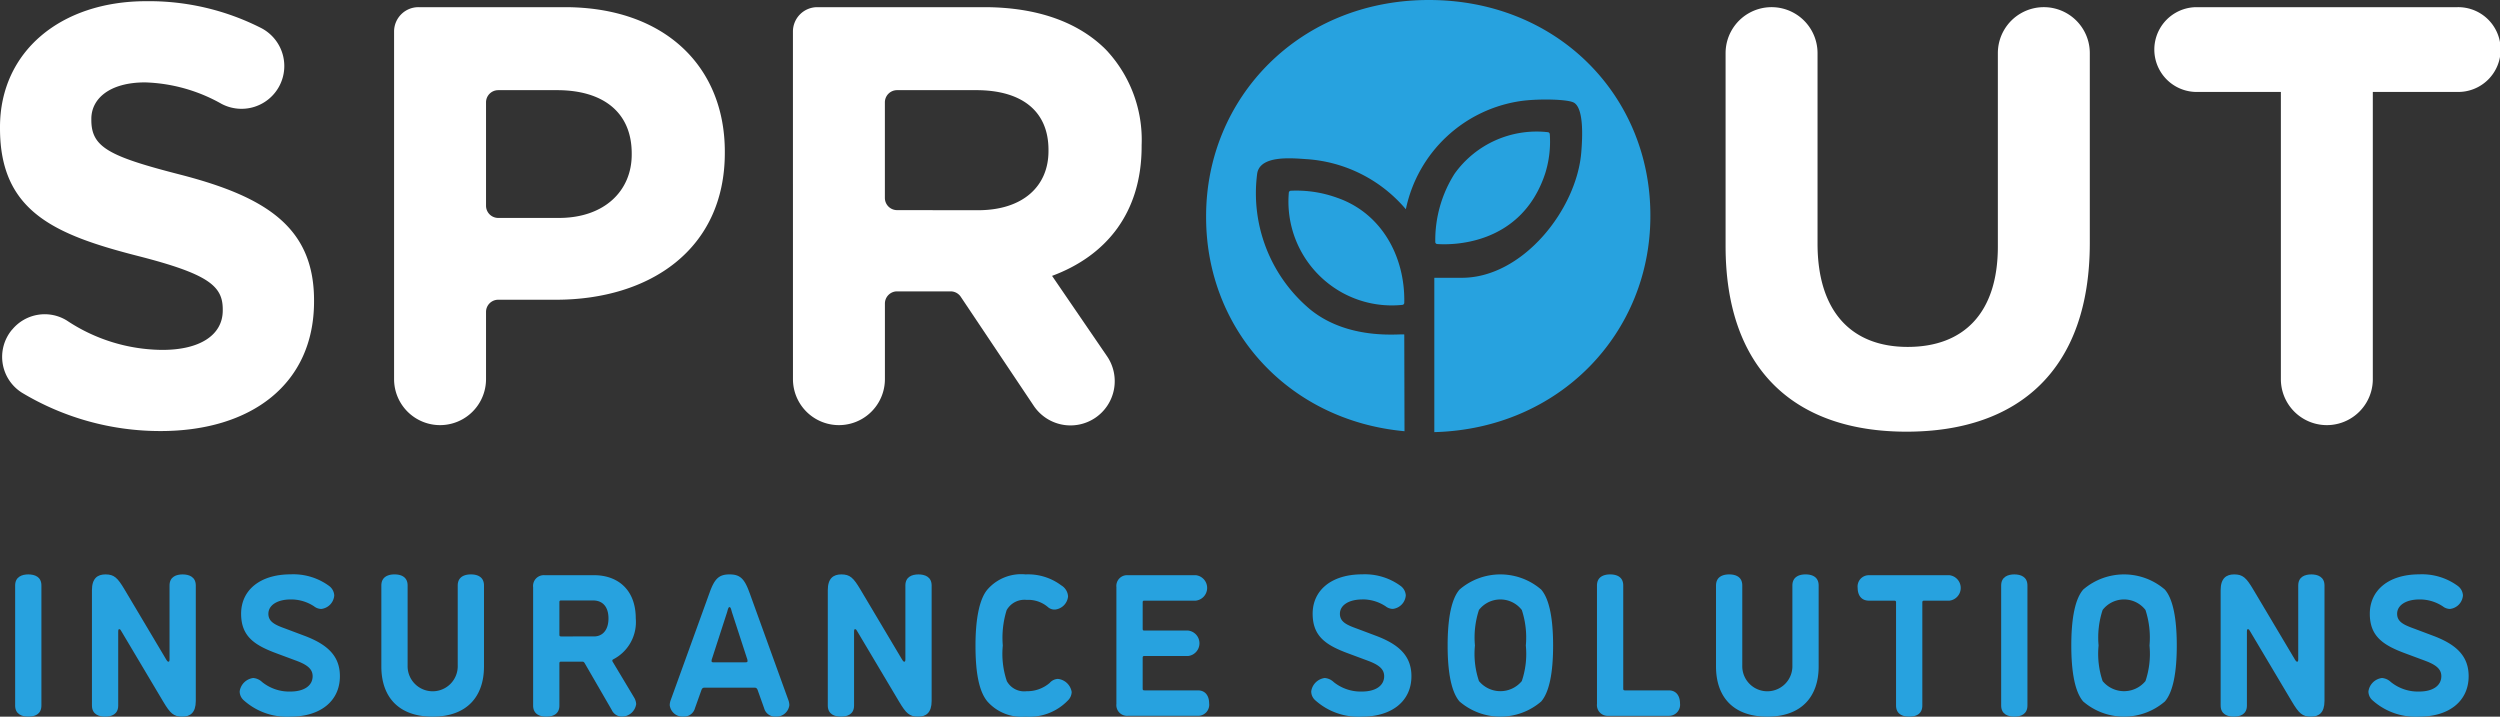
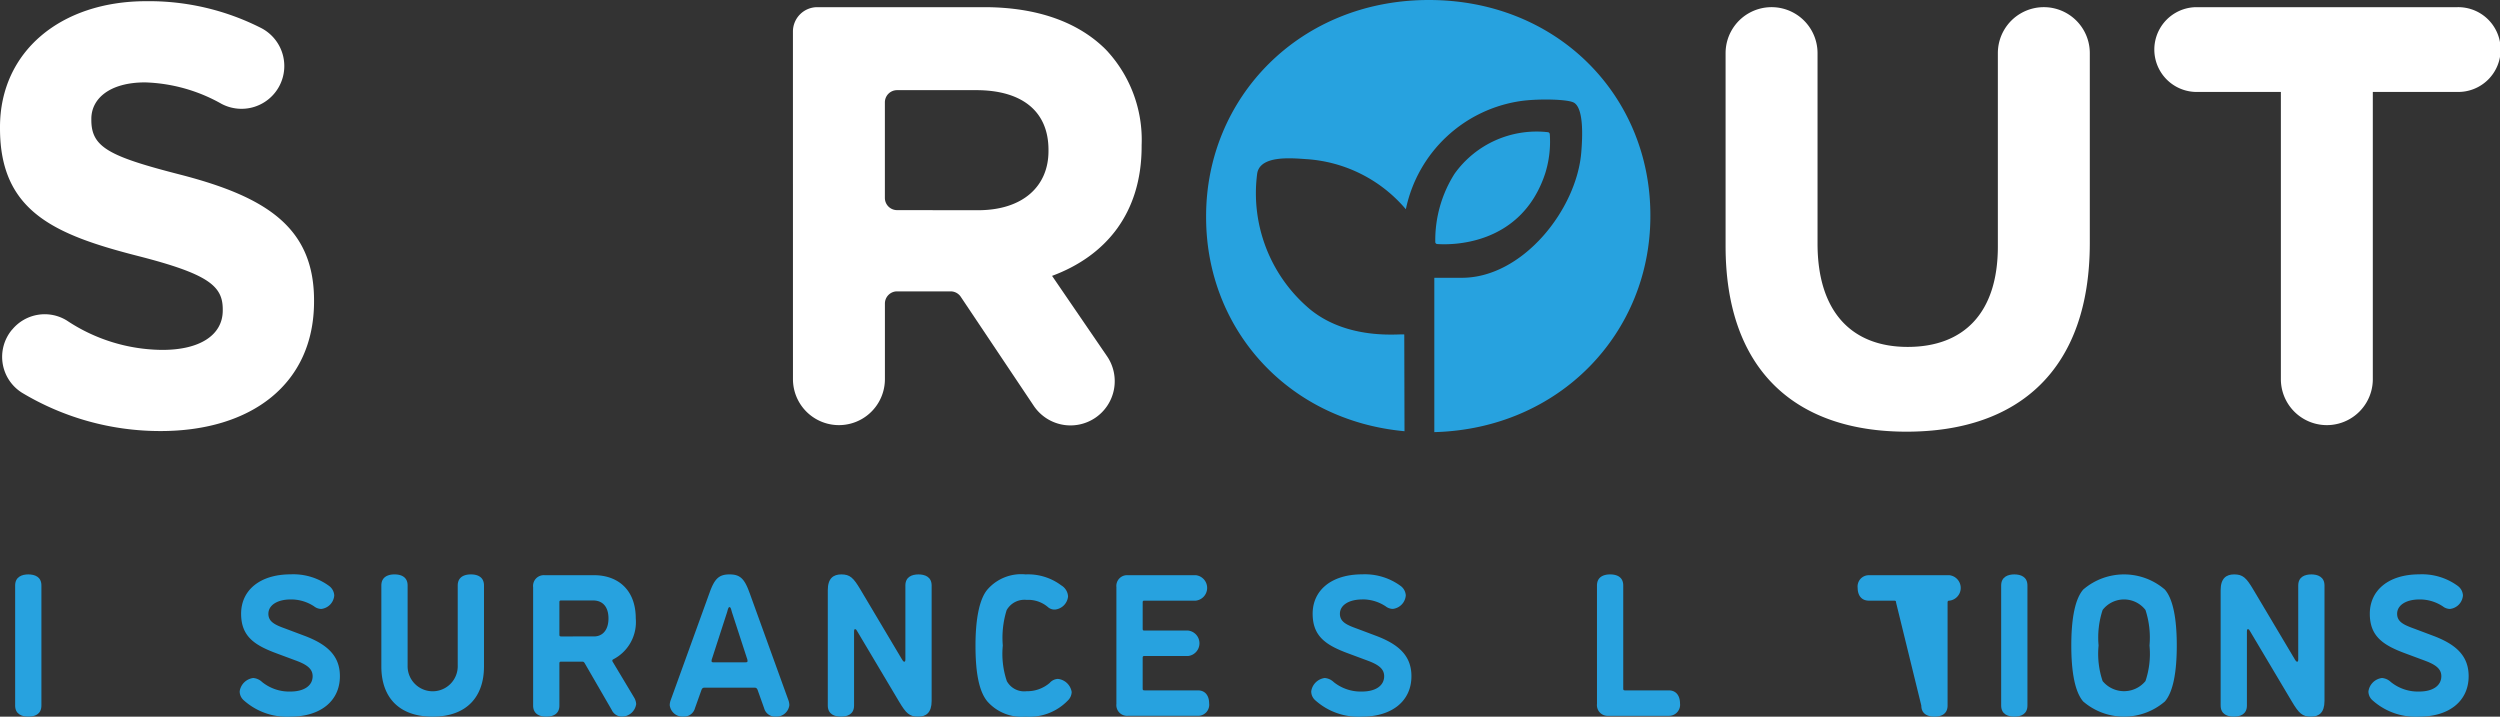
<svg xmlns="http://www.w3.org/2000/svg" width="261.637" height="75" viewBox="0 0 261.637 75">
  <rect x="0" y="0" width="261.637" height="75" fill="#333333" stroke="none" />
  <defs>
    <clipPath id="a">
      <rect width="261.637" height="75" fill="none" />
    </clipPath>
  </defs>
  <g clip-path="url(#a)">
    <path d="M1.273,34.545h0a4.408,4.408,0,0,1,5.718-.955A18.228,18.228,0,0,0,17,36.666c3.937,0,6.312-1.563,6.312-4.125v-.125c0-2.438-1.5-3.687-8.811-5.562C5.686,24.605,0,22.168,0,13.482v-.125C0,5.422,6.374.173,15.31.173A25.9,25.9,0,0,1,27.26,2.945a4.477,4.477,0,1,1-4.077,7.971,17.278,17.278,0,0,0-8-2.245c-3.686,0-5.624,1.687-5.624,3.812v.125c0,2.874,1.875,3.812,9.436,5.749,8.873,2.312,13.871,5.5,13.871,13.122V31.6c0,8.685-6.623,13.559-16.059,13.559a28.088,28.088,0,0,1-14.49-4,4.429,4.429,0,0,1-1.046-6.622" transform="translate(0 -0.048)" fill="#fff" />
-     <path d="M56.933,3.586a2.55,2.55,0,0,1,2.551-2.551H74.8c10.435,0,16.747,6.186,16.747,15.122v.125c0,10.123-7.873,15.372-17.684,15.372H67.833a1.277,1.277,0,0,0-1.277,1.277v7.034a4.811,4.811,0,0,1-9.623,0ZM74.18,23.093c4.811,0,7.623-2.874,7.623-6.623v-.125c0-4.312-3-6.624-7.811-6.624H67.833A1.277,1.277,0,0,0,66.556,11V21.816a1.277,1.277,0,0,0,1.277,1.277Z" transform="translate(-15.691 -0.285)" fill="#fff" />
    <path d="M114.556,3.586a2.551,2.551,0,0,1,2.551-2.55h17.446c5.561,0,9.873,1.562,12.747,4.436a13.732,13.732,0,0,1,3.749,10v.125c0,7.061-3.812,11.5-9.374,13.56l5.731,8.378a4.63,4.63,0,1,1-7.668,5.19L132.12,31.345a1.279,1.279,0,0,0-1.061-.566h-5.6a1.277,1.277,0,0,0-1.277,1.277v7.91a4.811,4.811,0,0,1-9.623,0Zm19.371,18.7c4.687,0,7.374-2.5,7.374-6.186V15.97c0-4.124-2.874-6.249-7.561-6.249h-8.283A1.277,1.277,0,0,0,124.179,11V21a1.277,1.277,0,0,0,1.277,1.277Z" transform="translate(-31.572 -0.286)" fill="#fff" />
    <path d="M249.3,26.03V5.847a4.811,4.811,0,0,1,9.623,0V25.781c0,7.124,3.562,10.811,9.436,10.811s9.435-3.562,9.435-10.5V5.847a4.811,4.811,0,1,1,9.623,0V25.718c0,13.247-7.435,19.745-19.183,19.745S249.3,38.9,249.3,26.03" transform="translate(-68.709 -0.286)" fill="#fff" />
    <path d="M324.459,9.909h-8.873a4.437,4.437,0,0,1,0-8.873h27.369a4.437,4.437,0,1,1,0,8.873h-8.873V39.966a4.811,4.811,0,0,1-9.623,0Z" transform="translate(-85.755 -0.286)" fill="#fff" />
    <path d="M2.188,84.148c0-.931.74-1.163,1.374-1.163.656,0,1.375.233,1.375,1.163v12.56c0,.93-.719,1.163-1.375,1.163-.634,0-1.374-.233-1.374-1.163Z" transform="translate(-0.603 -22.871)" fill="#27a2df" />
-     <path d="M21.065,91.909c.063.106.127.212.233.212s.105-.17.105-.212v-7.76c0-.93.719-1.163,1.375-1.163.635,0,1.374.233,1.374,1.163V96.222c0,1.248-.591,1.649-1.417,1.649-.908,0-1.268-.359-1.988-1.564l-4.376-7.359c-.064-.127-.127-.233-.233-.233s-.106.17-.106.233v7.76c0,.931-.719,1.163-1.374,1.163-.635,0-1.375-.232-1.375-1.163V84.634c0-1.247.593-1.649,1.417-1.649.91,0,1.269.36,1.988,1.565Z" transform="translate(-3.661 -22.871)" fill="#27a2df" />
    <path d="M39.956,85.607c-1.374,0-2.325.592-2.325,1.5,0,.846.7,1.163,1.817,1.565l1.967.74c2.348.888,3.7,2.072,3.7,4.229,0,2.622-2.072,4.229-5.16,4.229a6.745,6.745,0,0,1-4.927-1.733,1.226,1.226,0,0,1-.4-.91,1.637,1.637,0,0,1,1.417-1.4,1.523,1.523,0,0,1,.931.423,4.5,4.5,0,0,0,2.981.993c1.374,0,2.305-.591,2.305-1.607,0-.8-.655-1.226-1.734-1.628l-1.988-.74c-2.367-.867-3.763-1.8-3.763-4.166,0-2.474,1.987-4.123,5.18-4.123a6.327,6.327,0,0,1,4.017,1.205,1.323,1.323,0,0,1,.55.994A1.535,1.535,0,0,1,43.17,86.6a1.251,1.251,0,0,1-.761-.275,4.363,4.363,0,0,0-2.454-.719" transform="translate(-9.543 -22.871)" fill="#27a2df" />
    <path d="M63.088,84.148c0-.931.74-1.163,1.374-1.163.656,0,1.375.233,1.375,1.163v8.479c0,3.129-1.777,5.244-5.371,5.244-3.615,0-5.371-2.115-5.371-5.244V84.148c0-.931.74-1.163,1.374-1.163.656,0,1.375.233,1.375,1.163v8.373a2.623,2.623,0,1,0,5.244,0Z" transform="translate(-15.185 -22.871)" fill="#27a2df" />
    <path d="M87.574,95.873a1.508,1.508,0,0,1,.233.719,1.529,1.529,0,0,1-1.5,1.311,1.193,1.193,0,0,1-1.057-.7l-2.813-4.863c-.106-.191-.17-.191-.338-.191H79.962c-.148,0-.191.042-.191.191v4.4c0,.931-.719,1.163-1.375,1.163-.635,0-1.374-.233-1.374-1.163V84.349A1.124,1.124,0,0,1,78.227,83.1h5.181c2.41,0,4.356,1.46,4.356,4.525A4.382,4.382,0,0,1,85.417,91.9c-.084.043-.106.085-.106.148a.217.217,0,0,0,.022.085Zm-4.165-6.365c.845,0,1.5-.634,1.5-1.882s-.635-1.882-1.607-1.882H79.962c-.148,0-.191.043-.191.191v3.384c0,.148.042.19.191.19Z" transform="translate(-21.228 -22.903)" fill="#27a2df" />
    <path d="M105.113,84.91l4.038,11.164a1.657,1.657,0,0,1,.127.593,1.367,1.367,0,0,1-1.459,1.2,1.188,1.188,0,0,1-1.184-.887l-.656-1.84c-.064-.191-.148-.3-.317-.3h-5.286c-.17,0-.255.106-.318.3l-.656,1.84a1.189,1.189,0,0,1-1.184.887,1.361,1.361,0,0,1-1.46-1.2,1.676,1.676,0,0,1,.127-.593l4.039-11.164c.527-1.48.993-1.925,2.093-1.925s1.565.445,2.093,1.925m-.4,7.274c.127,0,.191-.042.191-.127a.763.763,0,0,0-.064-.3l-1.522-4.673c-.106-.3-.149-.677-.3-.677s-.191.381-.3.677L101.2,91.76a.77.77,0,0,0-.064.3c0,.085.064.127.191.127Z" transform="translate(-26.668 -22.871)" fill="#27a2df" />
    <path d="M127.374,91.909c.063.106.127.212.233.212s.105-.17.105-.212v-7.76c0-.93.719-1.163,1.375-1.163.635,0,1.374.233,1.374,1.163V96.222c0,1.248-.591,1.649-1.417,1.649-.908,0-1.268-.359-1.987-1.564l-4.377-7.359c-.064-.127-.127-.233-.233-.233s-.106.17-.106.233v7.76c0,.931-.719,1.163-1.374,1.163-.635,0-1.375-.232-1.375-1.163V84.634c0-1.247.593-1.649,1.417-1.649.91,0,1.269.36,1.988,1.565Z" transform="translate(-32.96 -22.871)" fill="#27a2df" />
    <path d="M146.18,97.871a4.782,4.782,0,0,1-4-1.586c-.972-1.163-1.247-3.362-1.247-5.857,0-2.516.338-4.779,1.247-5.857a4.681,4.681,0,0,1,4-1.586,5.786,5.786,0,0,1,3.722,1.142,1.449,1.449,0,0,1,.719,1.163,1.53,1.53,0,0,1-1.353,1.374,1.053,1.053,0,0,1-.7-.212,3.173,3.173,0,0,0-2.284-.8,2.133,2.133,0,0,0-2.093,1.079,9.735,9.735,0,0,0-.4,3.7,8.9,8.9,0,0,0,.422,3.722,2.069,2.069,0,0,0,2.072,1.057,3.609,3.609,0,0,0,2.411-.866,1.217,1.217,0,0,1,.866-.423A1.639,1.639,0,0,1,151,95.292a1.294,1.294,0,0,1-.4.888,5.581,5.581,0,0,1-4.42,1.691" transform="translate(-38.843 -22.871)" fill="#27a2df" />
    <path d="M169.6,83.1a1.341,1.341,0,0,1,0,2.664h-5.371c-.149,0-.191.042-.191.191v2.749c0,.148.042.191.191.191h4.567a1.341,1.341,0,0,1,0,2.664h-4.567c-.149,0-.191.042-.191.19v3.214c0,.148.042.191.191.191h5.582c.866,0,1.184.677,1.184,1.353a1.163,1.163,0,0,1-1.184,1.311h-7.317a1.124,1.124,0,0,1-1.205-1.248V84.349a1.124,1.124,0,0,1,1.205-1.247Z" transform="translate(-44.452 -22.904)" fill="#27a2df" />
    <path d="M194.762,85.607c-1.374,0-2.325.592-2.325,1.5,0,.846.7,1.163,1.818,1.565l1.967.74c2.348.888,3.7,2.072,3.7,4.229,0,2.622-2.072,4.229-5.16,4.229a6.745,6.745,0,0,1-4.927-1.733,1.229,1.229,0,0,1-.4-.91,1.637,1.637,0,0,1,1.417-1.4,1.521,1.521,0,0,1,.931.423,4.5,4.5,0,0,0,2.981.993c1.374,0,2.305-.591,2.305-1.607,0-.8-.655-1.226-1.734-1.628l-1.988-.74c-2.367-.867-3.763-1.8-3.763-4.166,0-2.474,1.987-4.123,5.18-4.123a6.327,6.327,0,0,1,4.017,1.205,1.323,1.323,0,0,1,.55.994,1.535,1.535,0,0,1-1.353,1.417,1.251,1.251,0,0,1-.761-.275,4.363,4.363,0,0,0-2.454-.719" transform="translate(-52.209 -22.871)" fill="#27a2df" />
-     <path d="M210.39,84.572a6.546,6.546,0,0,1,8.543,0c.846.973,1.248,3,1.248,5.857s-.4,4.885-1.248,5.858a6.548,6.548,0,0,1-8.543,0c-.845-.973-1.247-3-1.247-5.858s.4-4.884,1.247-5.857m6.513,2.135a2.835,2.835,0,0,0-4.483,0A9.264,9.264,0,0,0,212,90.428a8.9,8.9,0,0,0,.422,3.722,2.906,2.906,0,0,0,4.483,0,8.9,8.9,0,0,0,.422-3.722,9.264,9.264,0,0,0-.422-3.721" transform="translate(-57.641 -22.872)" fill="#27a2df" />
    <path d="M230.719,84.148c0-.931.74-1.163,1.374-1.163.656,0,1.375.233,1.375,1.163V94.932c0,.148.042.19.19.19h4.567c.868,0,1.184.677,1.184,1.354a1.163,1.163,0,0,1-1.184,1.311h-6.3a1.124,1.124,0,0,1-1.205-1.248Z" transform="translate(-63.588 -22.871)" fill="#27a2df" />
-     <path d="M255.909,84.148c0-.931.74-1.163,1.374-1.163.656,0,1.375.233,1.375,1.163v8.479c0,3.129-1.777,5.244-5.371,5.244-3.615,0-5.371-2.115-5.371-5.244V84.148c0-.931.74-1.163,1.374-1.163.656,0,1.375.233,1.375,1.163v8.373a2.623,2.623,0,1,0,5.244,0Z" transform="translate(-68.327 -22.871)" fill="#27a2df" />
-     <path d="M272.4,85.957c0-.148-.042-.191-.191-.191h-2.642c-.868,0-1.184-.656-1.184-1.332a1.179,1.179,0,0,1,1.184-1.332h8.415a1.341,1.341,0,0,1,0,2.664h-2.643c-.127,0-.19.042-.19.191V96.741c0,.931-.719,1.163-1.375,1.163-.634,0-1.374-.232-1.374-1.163Z" transform="translate(-73.969 -22.904)" fill="#27a2df" />
+     <path d="M272.4,85.957c0-.148-.042-.191-.191-.191h-2.642c-.868,0-1.184-.656-1.184-1.332a1.179,1.179,0,0,1,1.184-1.332h8.415a1.341,1.341,0,0,1,0,2.664c-.127,0-.19.042-.19.191V96.741c0,.931-.719,1.163-1.375,1.163-.634,0-1.374-.232-1.374-1.163Z" transform="translate(-73.969 -22.904)" fill="#27a2df" />
    <path d="M289.114,84.148c0-.931.74-1.163,1.374-1.163.656,0,1.375.233,1.375,1.163v12.56c0,.93-.719,1.163-1.375,1.163-.634,0-1.374-.233-1.374-1.163Z" transform="translate(-79.682 -22.871)" fill="#27a2df" />
    <path d="M300.493,84.572a6.546,6.546,0,0,1,8.543,0c.846.973,1.248,3,1.248,5.857s-.4,4.885-1.248,5.858a6.548,6.548,0,0,1-8.543,0c-.845-.973-1.247-3-1.247-5.858s.4-4.884,1.247-5.857m6.514,2.135a2.835,2.835,0,0,0-4.484,0,9.267,9.267,0,0,0-.422,3.721,8.914,8.914,0,0,0,.422,3.722,2.906,2.906,0,0,0,4.484,0,8.915,8.915,0,0,0,.422-3.722,9.281,9.281,0,0,0-.422-3.721" transform="translate(-82.474 -22.872)" fill="#27a2df" />
    <path d="M328.605,91.909c.063.106.127.212.232.212s.105-.17.105-.212v-7.76c0-.93.719-1.163,1.375-1.163.635,0,1.374.233,1.374,1.163V96.222c0,1.248-.591,1.649-1.417,1.649-.908,0-1.268-.359-1.988-1.564l-4.376-7.359c-.064-.127-.127-.233-.233-.233s-.106.17-.106.233v7.76c0,.931-.719,1.163-1.374,1.163-.635,0-1.375-.232-1.375-1.163V84.634c0-1.247.593-1.649,1.417-1.649.91,0,1.269.36,1.988,1.565Z" transform="translate(-88.421 -22.871)" fill="#27a2df" />
    <path d="M347.5,85.607c-1.374,0-2.325.592-2.325,1.5,0,.846.7,1.163,1.817,1.565l1.967.74c2.348.888,3.7,2.072,3.7,4.229,0,2.622-2.072,4.229-5.16,4.229a6.745,6.745,0,0,1-4.927-1.733,1.229,1.229,0,0,1-.4-.91,1.637,1.637,0,0,1,1.417-1.4,1.522,1.522,0,0,1,.931.423,4.5,4.5,0,0,0,2.981.993c1.374,0,2.3-.591,2.3-1.607,0-.8-.655-1.226-1.734-1.628l-1.988-.74c-2.367-.867-3.763-1.8-3.763-4.166,0-2.474,1.987-4.123,5.18-4.123a6.327,6.327,0,0,1,4.017,1.205,1.323,1.323,0,0,1,.55.994A1.535,1.535,0,0,1,350.71,86.6a1.251,1.251,0,0,1-.761-.275,4.363,4.363,0,0,0-2.453-.719" transform="translate(-94.304 -22.871)" fill="#27a2df" />
    <path d="M197.557,0c-13.5,0-23.307,10.186-23.307,22.62v.125c0,11.679,8.543,21.262,20.763,22.384l-.024-10.11c.038-.179-5.665.787-9.862-2.648a15.849,15.849,0,0,1-5.53-14.216c.309-1.94,3.653-1.6,5.148-1.5A14.882,14.882,0,0,1,195.154,21.9a14.4,14.4,0,0,1,12.181-11.347c1.843-.232,4.714-.167,5.377.175,1.134.587.9,3.928.808,5.135-.446,6.014-6.117,13.209-12.5,13.209h-2.887V45.224c13.136-.346,22.611-10.385,22.611-22.6v-.125C220.74,10.06,211.055,0,197.557,0" transform="translate(-48.025)" fill="#27a2df" />
-     <path d="M191.316,28.309a12.513,12.513,0,0,0-4.925-.76.221.221,0,0,0-.2.209,10.887,10.887,0,0,0,5.447,10.378,10.772,10.772,0,0,0,6.446,1.357.222.222,0,0,0,.191-.214c.1-4.8-2.341-9.337-6.956-10.97" transform="translate(-51.311 -7.587)" fill="#27a2df" />
    <path d="M207.56,30.783c1.3.094,8.74.287,11.288-7.348a11.113,11.113,0,0,0,.493-4.157.215.215,0,0,0-.191-.2,10.556,10.556,0,0,0-9.767,4.338,12.982,12.982,0,0,0-2.025,7.153.215.215,0,0,0,.2.214" transform="translate(-57.149 -5.243)" fill="#27a2df" />
  </g>
</svg>